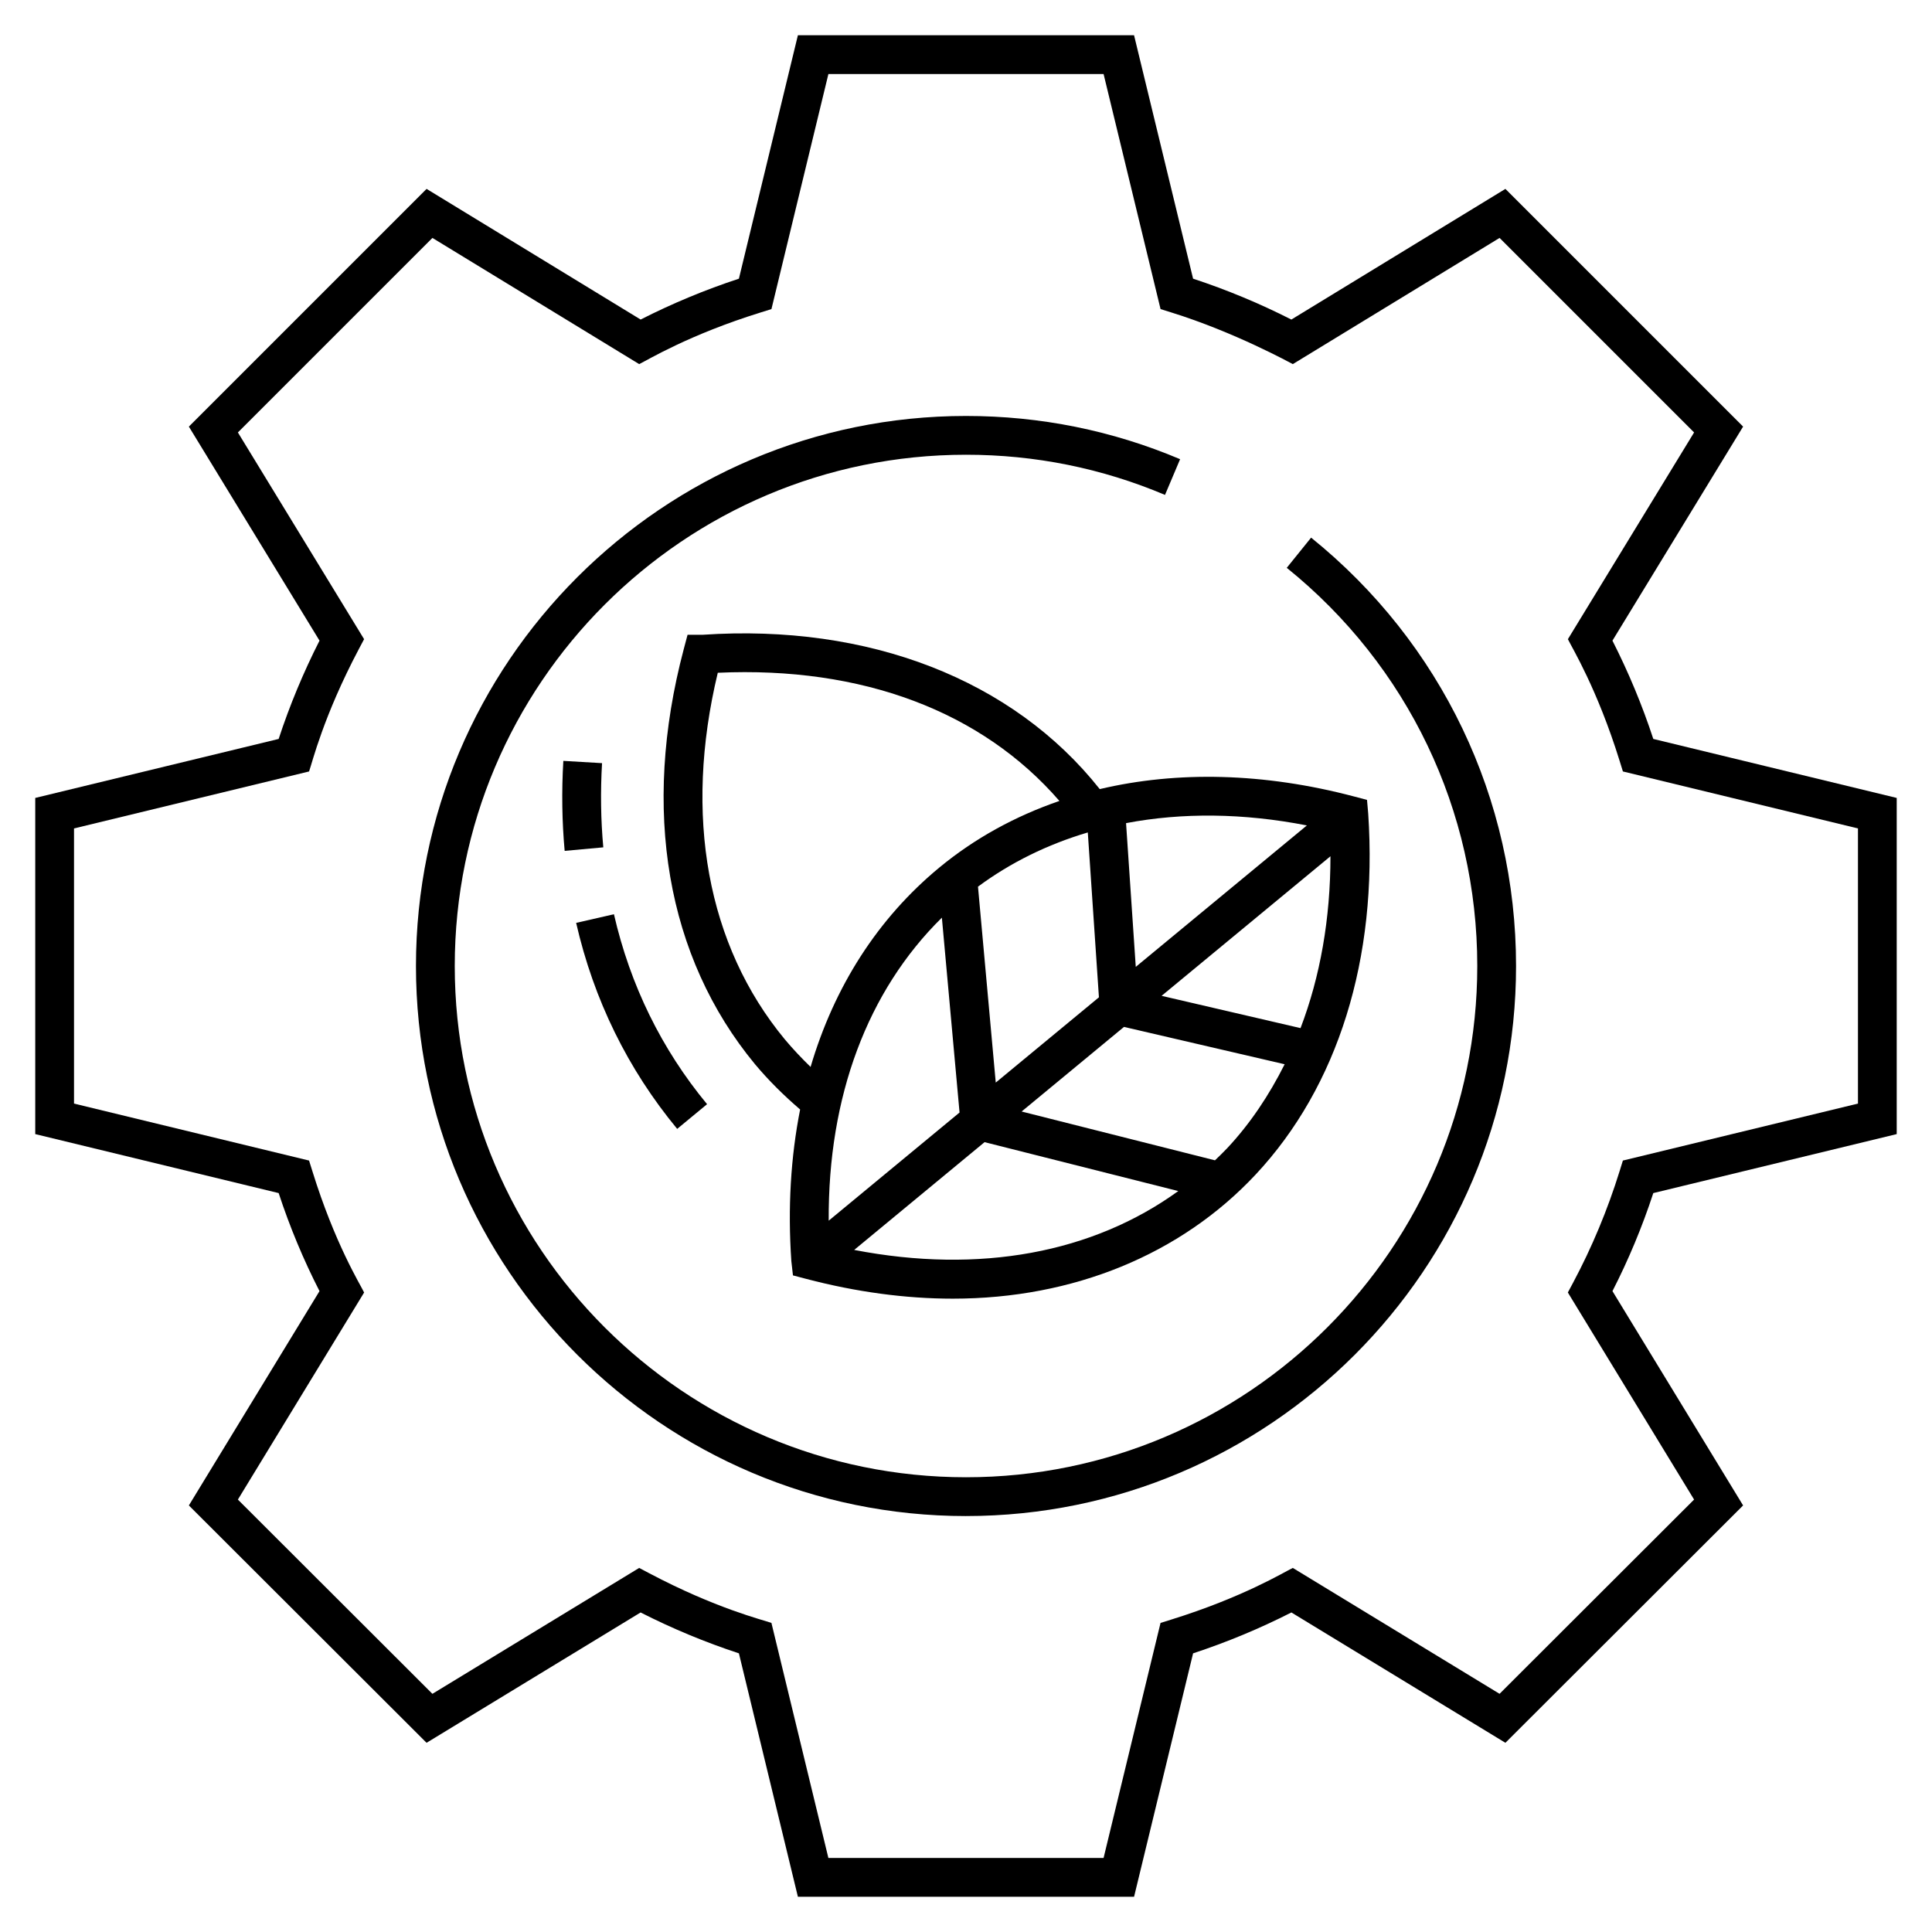
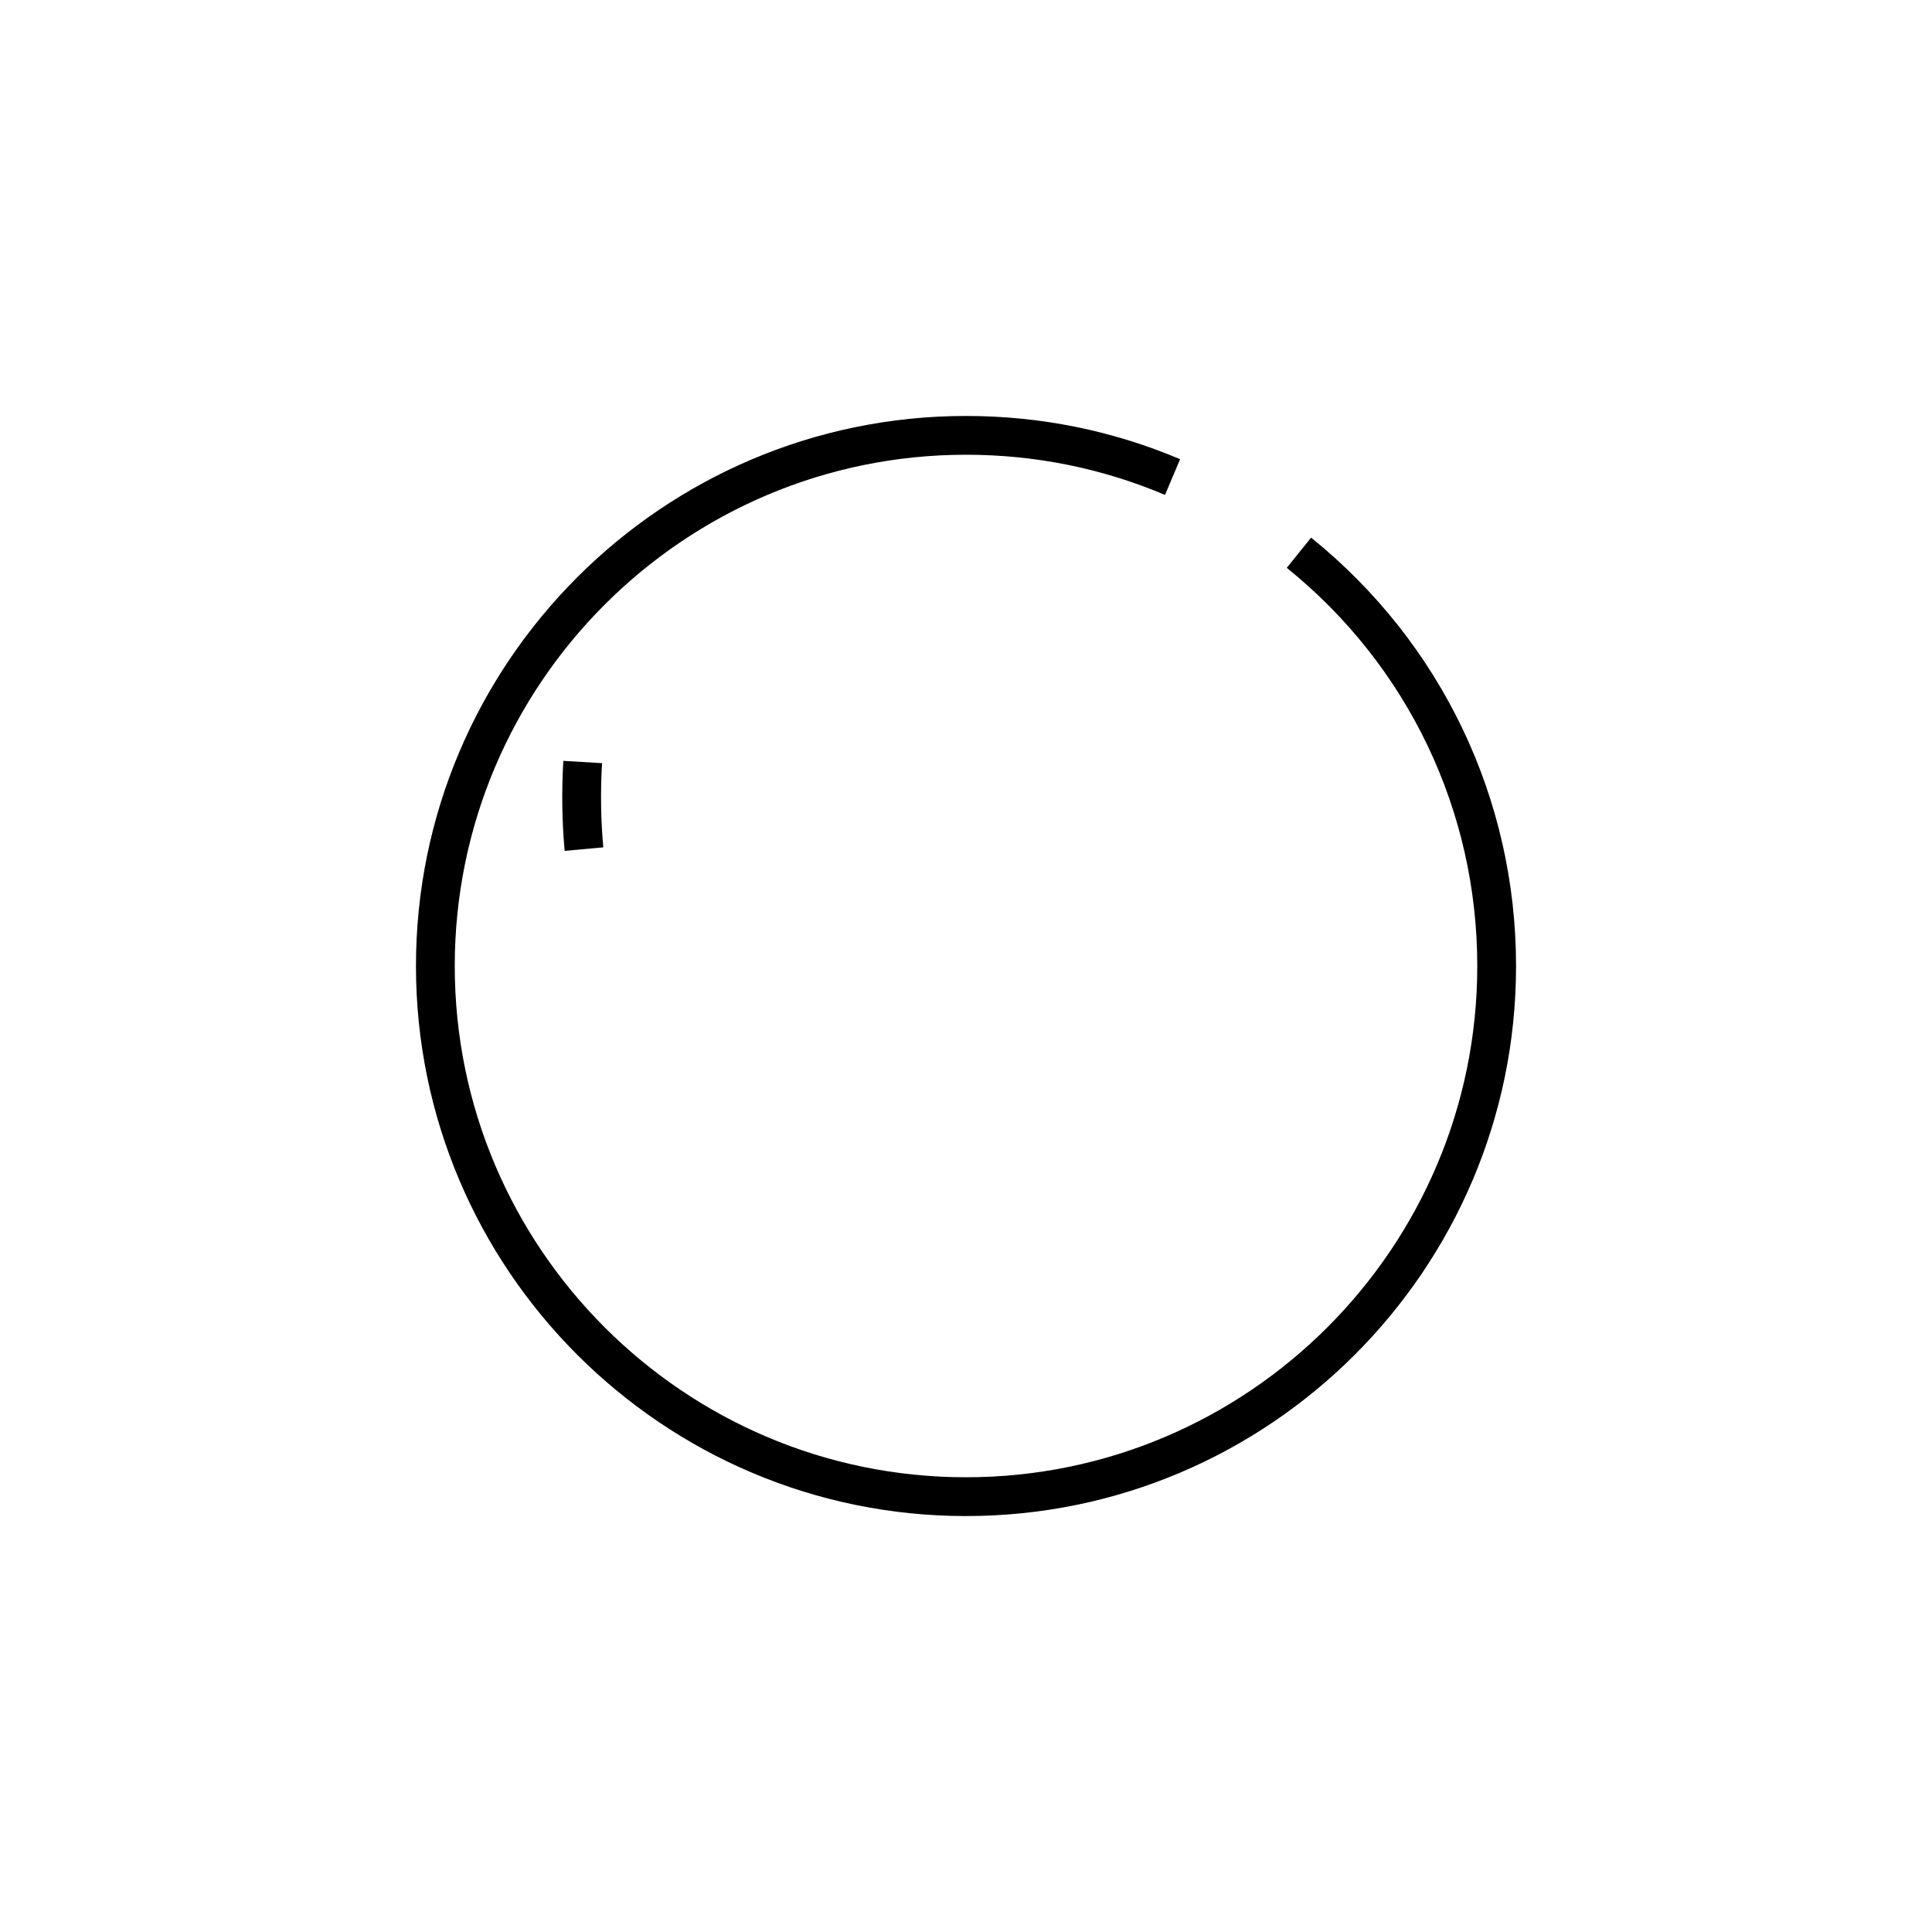
<svg xmlns="http://www.w3.org/2000/svg" fill="#000000" width="800px" height="800px" version="1.1" viewBox="144 144 512 512">
  <g>
-     <path d="m153.34 355.46v89.086l64.508 15.633c2.938 8.957 6.57 17.668 10.824 25.98l-34.621 56.797 62.992 62.902 56.723-34.539c8.391 4.269 17.133 7.902 26.051 10.832l15.633 64.508h89.09l15.641-64.508c8.914-2.93 17.656-6.562 26.051-10.832l56.715 34.539 62.992-62.902-34.621-56.797c4.254-8.309 7.891-17.023 10.824-25.98l64.508-15.633v-89.086l-64.508-15.633c-2.922-8.91-6.559-17.645-10.828-26.051l34.625-56.723-62.992-62.992-56.723 34.625c-8.391-4.269-17.133-7.902-26.043-10.832l-15.645-64.508h-89.086l-15.633 64.508c-8.918 2.93-17.656 6.562-26.043 10.828l-56.727-34.625-62.996 62.996 34.625 56.723c-4.269 8.402-7.91 17.141-10.828 26.051zm85.777-39.488 1.371-2.586-33.445-54.785 51.551-51.551 54.793 33.441c2.258-1.078 13.133-7.766 32.273-13.711l2.781-0.867 15.094-62.293h72.926l15.098 62.293 2.781 0.867c16.887 5.246 31.75 13.461 32.273 13.711l54.789-33.441 51.551 51.551-33.445 54.785c1.078 2.254 7.781 13.164 13.715 32.273l0.863 2.785 62.293 15.098v72.918l-62.297 15.098-0.863 2.785c-3.188 10.266-7.336 20.219-12.336 29.59l-1.387 2.59 33.453 54.875-51.551 51.48-54.789-33.363c-2.258 1.078-13.145 7.762-32.273 13.707l-2.781 0.867-15.098 62.293h-72.926l-15.094-62.293c-2.359-0.84-14.738-3.828-32.469-13.207l-2.578-1.367-54.797 33.367-51.551-51.48 33.453-54.875c-1.086-2.262-7.738-12.91-13.719-32.18l-0.871-2.789-62.289-15.098v-72.918l62.293-15.098c0.84-2.363 3.777-14.633 13.207-32.473z" />
    <path d="m400 545.77c80.379 0 145.77-65.391 145.77-145.77 0-44.297-19.797-85.672-54.312-113.52l-6.453 8c32.086 25.883 50.488 64.34 50.488 105.52 0 74.707-60.781 135.49-135.49 135.49s-135.49-60.777-135.49-135.49 60.781-135.49 135.49-135.49c18.293 0 36.035 3.582 52.734 10.645l4.004-9.465c-17.973-7.602-37.062-11.457-56.738-11.457-80.379 0-145.77 65.391-145.77 145.77s65.391 145.77 145.77 145.77z" />
    <path d="m293.29 345.64c-0.477 8.078-0.355 16.102 0.352 23.852l10.238-0.938c-0.664-7.238-0.773-14.746-0.332-22.312z" />
-     <path d="m331.38 436.62c-12.07-14.602-20.367-31.535-24.68-50.34l-10.016 2.293c4.668 20.379 13.68 38.746 26.777 54.594z" />
-     <path d="m353.72 478.27 0.422 3.723 3.566 0.938c13.234 3.469 26.285 5.227 38.801 5.227 31.914 0 60.414-11.68 80.25-32.891 21.812-23.328 32.414-57.211 29.828-95.691l-0.316-3.594-3.488-0.922c-23.738-6.269-46.766-6.805-67.34-1.941-22.949-28.973-61.172-43.883-105.28-40.895h-3.953l-1.016 3.824c-11.262 42.551-4.566 81.59 18.867 109.95 3.734 4.465 7.785 8.426 11.98 12.027-2.481 12.551-3.305 26.035-2.324 40.246zm16.648-3.027 34.555-28.562 51.332 12.961c-22.578 16.352-52.559 22.039-85.887 15.602zm-6.754-7.75c-0.191-32.91 10.273-60.883 29.992-80.305l4.684 51.641zm125.04-51.031-36.82-8.555 44.75-36.988c0 16.492-2.703 31.859-7.93 45.543zm1.68-53.711-45.344 37.48-2.574-38.09c14.883-2.832 31.098-2.68 47.918 0.609zm-48.465 53.391 42.574 9.895c-4.109 8.195-9.113 15.711-15.191 22.211-1.055 1.129-2.168 2.184-3.273 3.25l-51.238-12.934zm-9.59-51.535 2.949 43.691-27.344 22.598-4.707-51.922c8.652-6.402 18.453-11.211 29.102-14.367zm-80.309 54.82c-20.594-24.922-26.844-59.301-17.75-97.137 38.227-1.742 69.969 10.227 90.535 33.969-11.711 4.031-22.461 9.914-31.84 17.664-16.328 13.496-27.836 31.555-34.102 52.828-2.359-2.293-4.66-4.719-6.844-7.324z" />
  </g>
</svg>